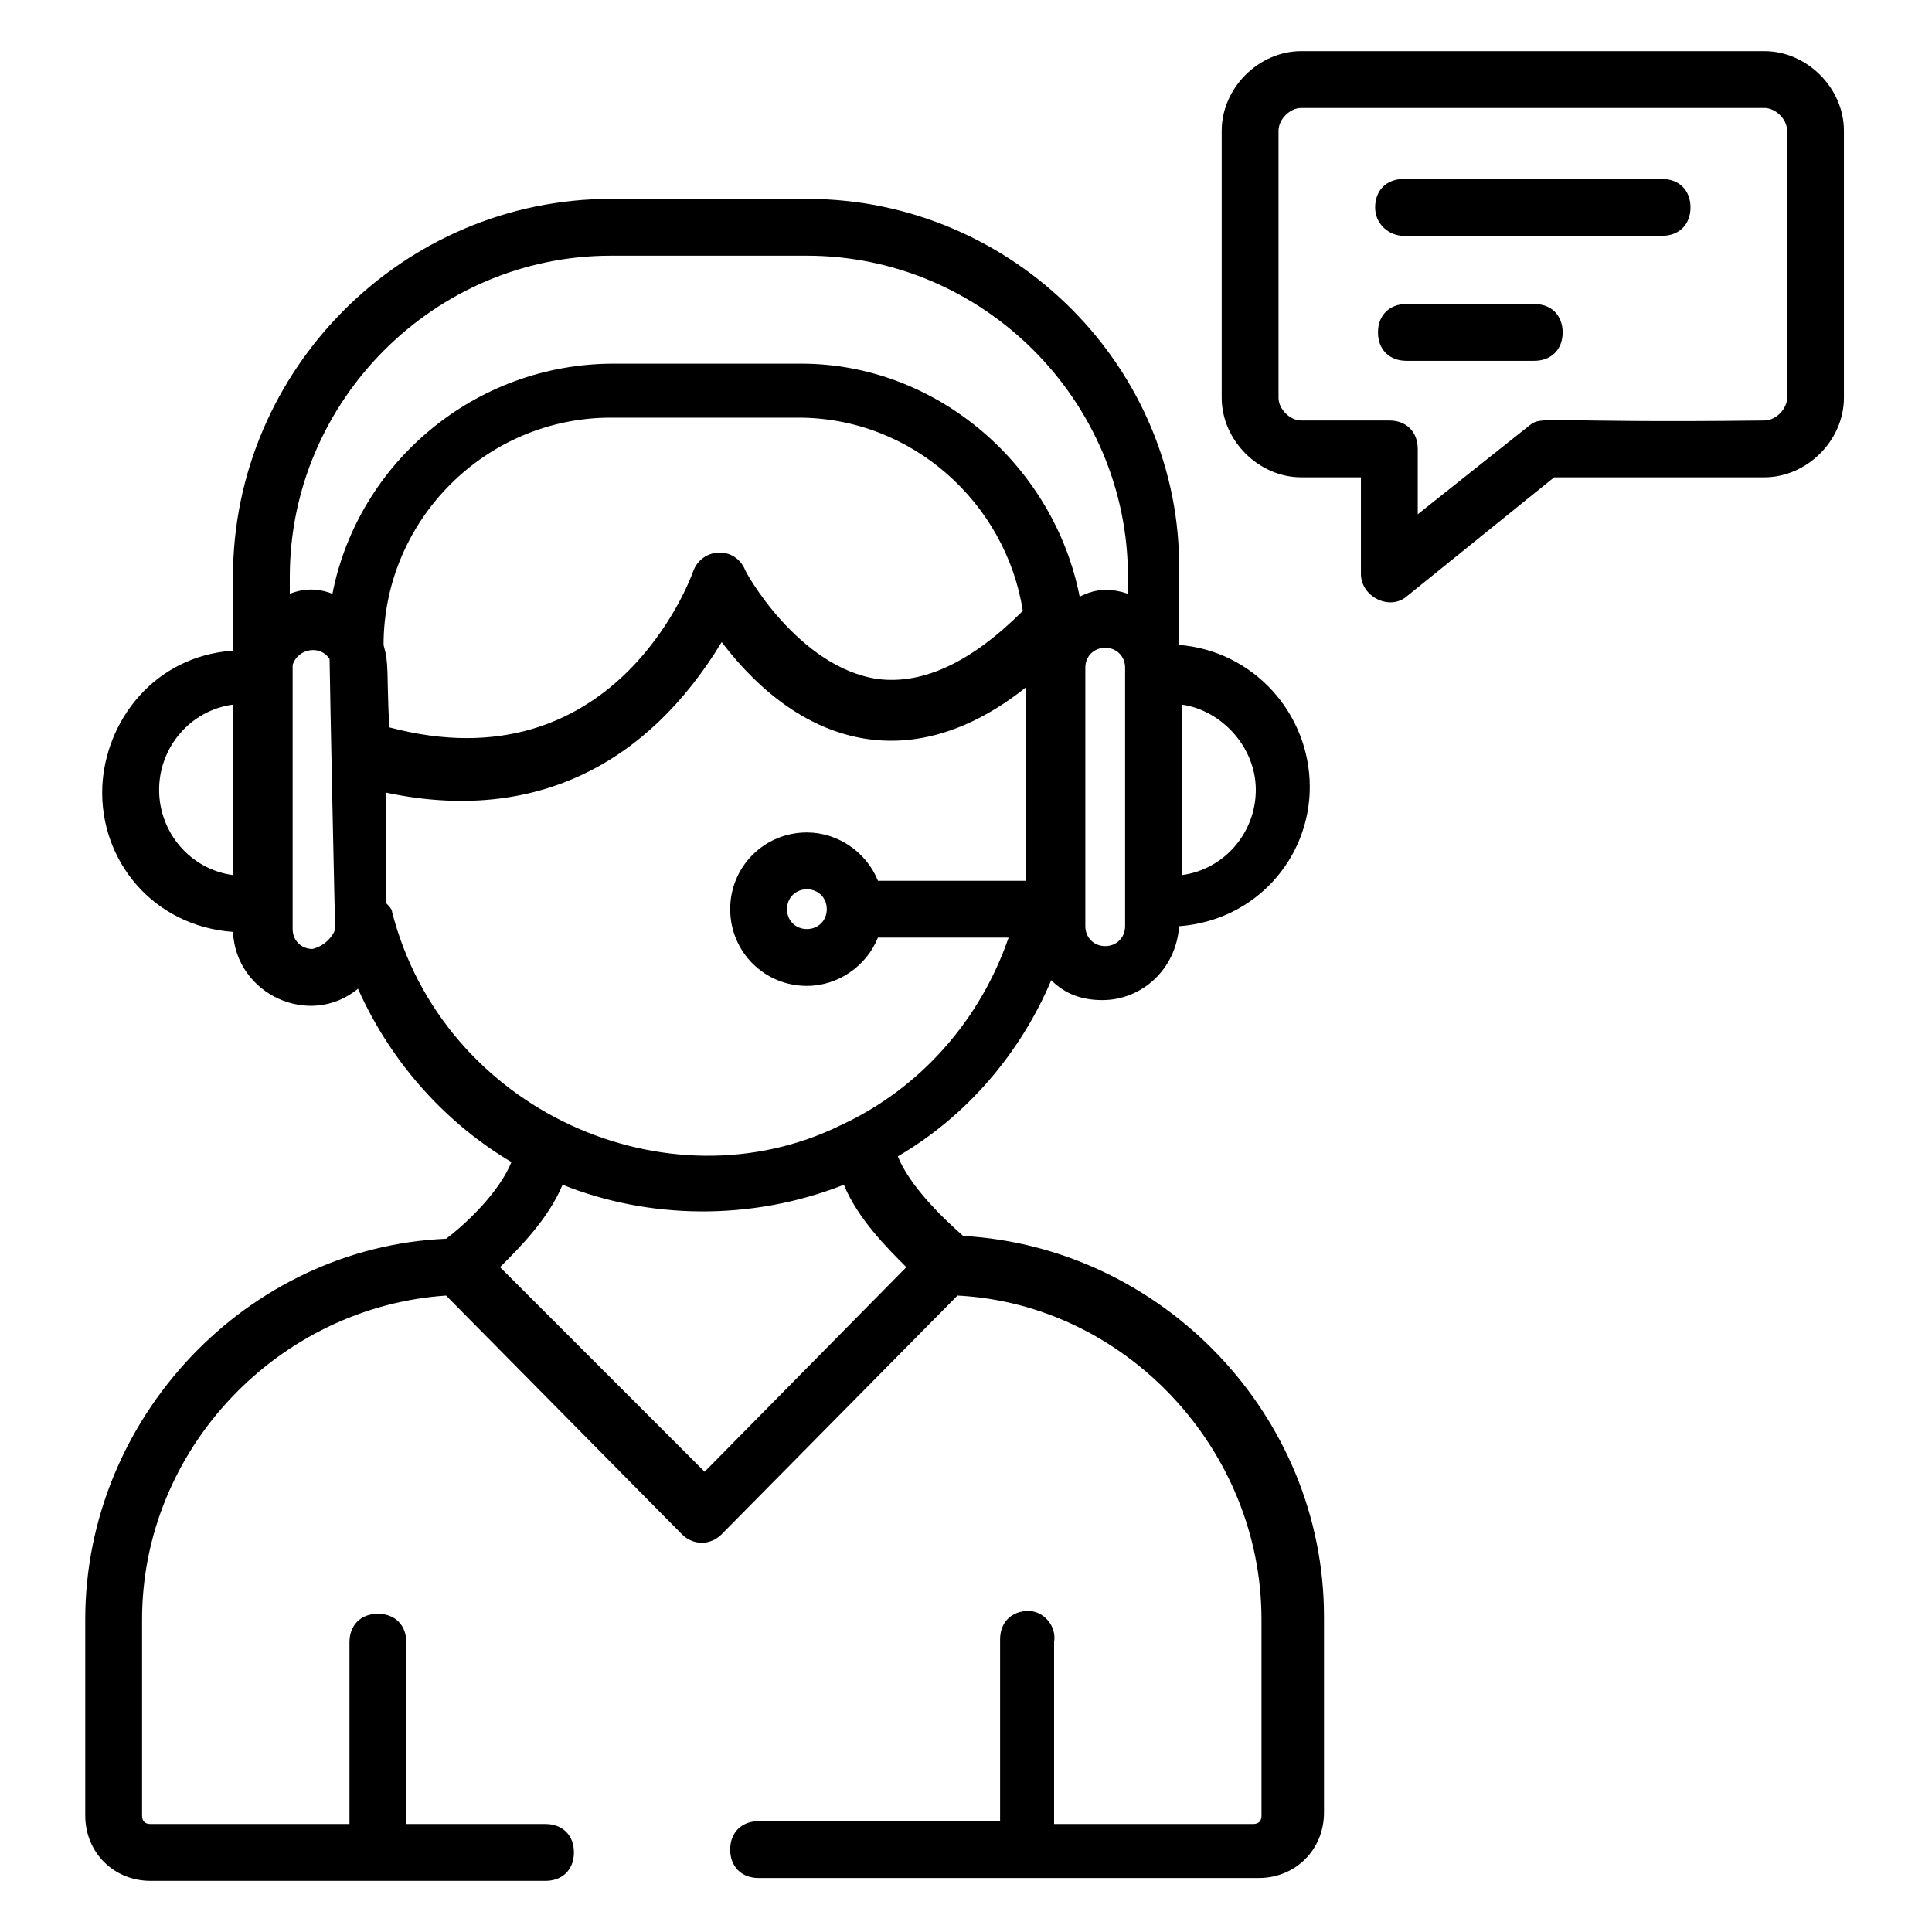
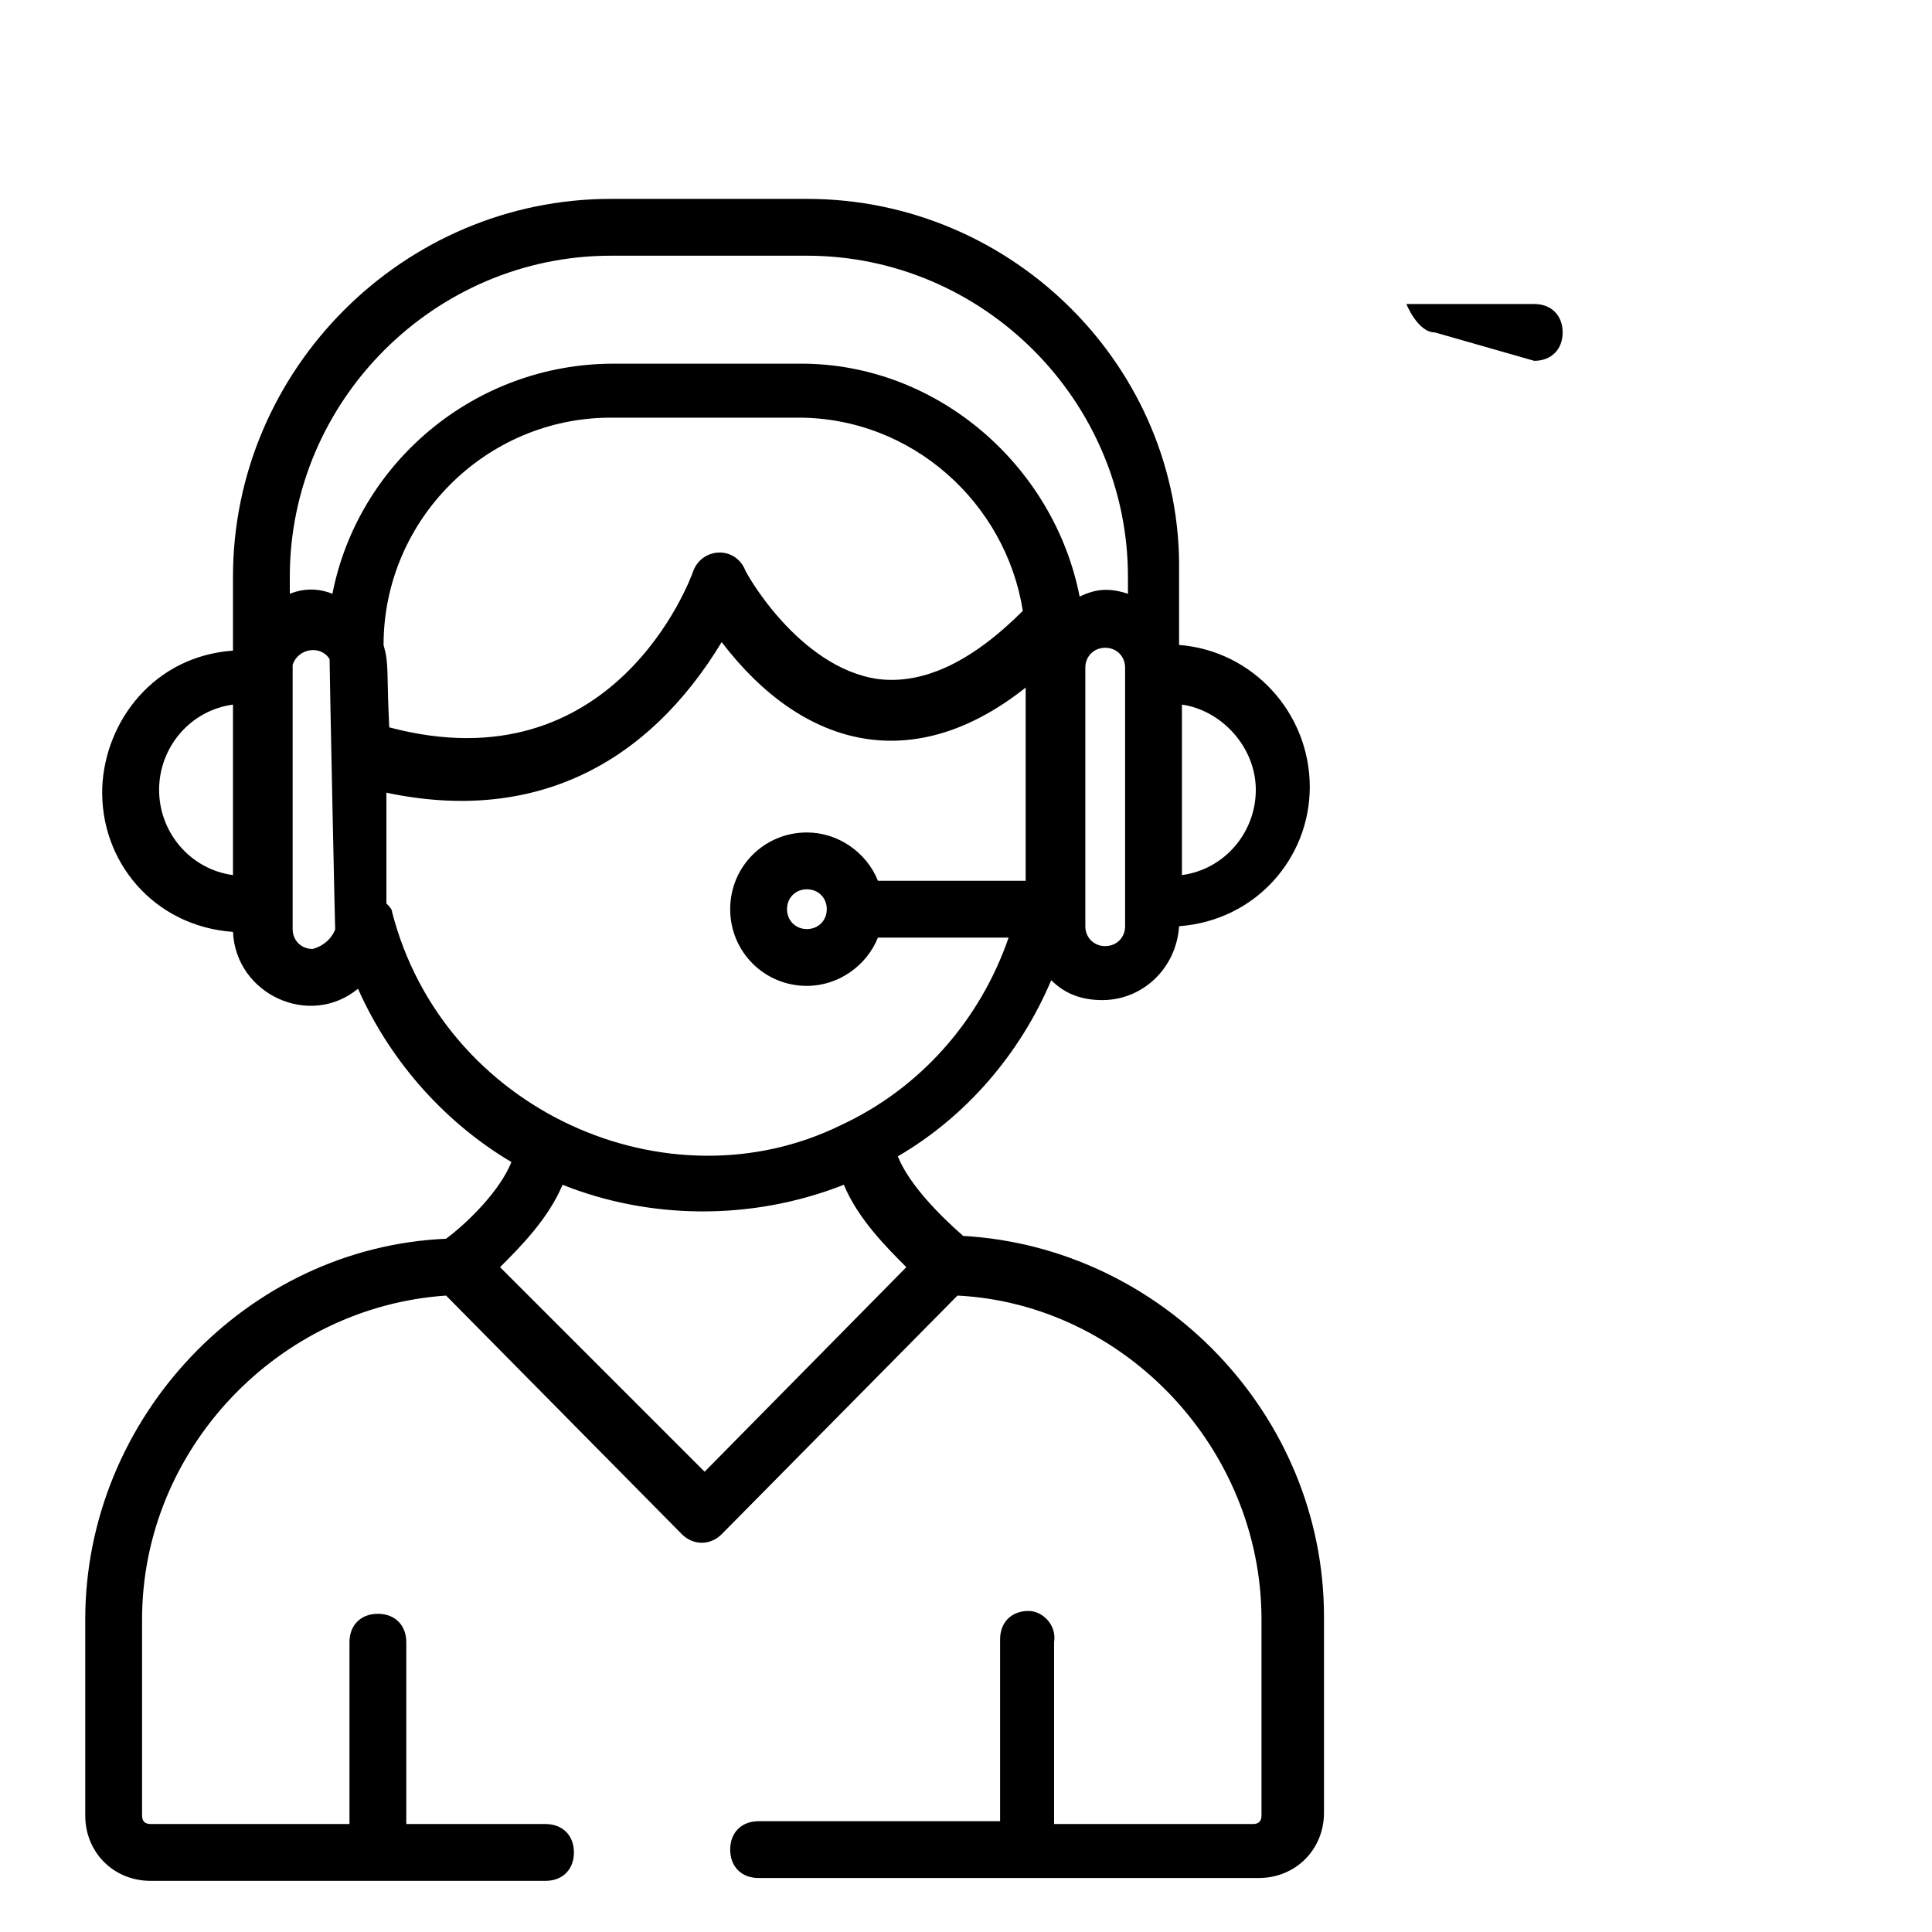
<svg xmlns="http://www.w3.org/2000/svg" id="Layer_1" enable-background="new 0 0 68 68" height="512" viewBox="0 0 68 68" width="512">
  <g id="_x31_11">
    <path d="m36.2 56.7c-.6 0-1 .4-1 1v6.4h-8.5c-.6 0-1 .4-1 1s.4 1 1 1h17.6c1.3 0 2.3-1 2.3-2.3v-6.9c0-7.1-5.7-13-12.7-13.4-.8-.7-1.9-1.8-2.3-2.8 2.4-1.4 4.3-3.6 5.4-6.2.5.5 1.1.7 1.8.7 1.4 0 2.6-1.1 2.7-2.6 2.7-.2 4.6-2.4 4.6-4.9 0-2.6-2-4.8-4.6-5v-2.6c.1-7.1-5.8-13.1-13.1-13.1h-6.9c-7.3 0-13.3 6-13.3 13.3v2.6c-2.8.2-4.5 2.5-4.6 4.8-.1 2.6 1.8 4.9 4.6 5.1.1 2.2 2.7 3.4 4.4 2 1.2 2.7 3.2 4.8 5.4 6.1-.4 1-1.5 2.1-2.3 2.7-7 .3-12.7 6.3-12.7 13.4v6.9c0 1.3 1 2.3 2.3 2.3h13.9c.6 0 1-.4 1-1s-.4-1-1-1h-4.9v-6.4c0-.6-.4-1-1-1s-1 .4-1 1v6.4h-7c-.2 0-.3-.1-.3-.3v-6.9c0-6 4.8-11 10.7-11.4l8.3 8.4c.4.4 1 .4 1.4 0l8.3-8.4c5.9.3 10.7 5.4 10.7 11.4v6.9c0 .2-.1.3-.3.3h-7v-6.4c.1-.6-.4-1.1-.9-1.1zm5.4-31.9c1.4.2 2.6 1.5 2.6 3s-1.1 2.8-2.6 3c0-.1 0-6.1 0-6zm-36 3c0-1.5 1.1-2.8 2.6-3v6c-1.5-.2-2.6-1.5-2.6-3zm34 4.8c0 .4-.3.7-.7.7-.4 0-.7-.3-.7-.7v-9.1c0-.4.3-.7.7-.7.4 0 .7.3.7.7zm-28.6.8c-.4 0-.7-.3-.7-.7 0-.1 0-9.4 0-9.3.2-.6 1-.7 1.3-.2 0 .4.2 10.1.2 9.5-.1.3-.4.6-.8.7zm.7-12.5c-.5-.2-1-.2-1.5 0v-.6c0-6.2 5.1-11.3 11.3-11.3h6.9c6.2 0 11.3 5.1 11.3 11.3v.6c-.6-.2-1.1-.2-1.7.1-.9-4.6-5-8.2-9.8-8.2h-6.6c-4.9 0-9 3.5-9.9 8.1zm1.8 1.8c0-4.4 3.6-8 8-8h6.6c4 0 7.3 3 7.9 6.8-1.8 1.8-3.5 2.6-5.1 2.4-2.8-.4-4.7-3.8-4.7-3.9-.4-.8-1.5-.7-1.8.1-.1.3-2.8 7.6-10.7 5.5-.1-2 0-2.2-.2-2.9zm.3 9.4c0-.1-.1-.2-.2-.3v-3.9c5.2 1.1 9.2-1 11.8-5.3 2.9 3.8 6.8 4.7 10.7 1.6 0 .1 0 7.3 0 6.8h-5.2c-.4-1-1.4-1.7-2.5-1.7-1.5 0-2.7 1.2-2.7 2.7s1.2 2.7 2.7 2.7c1.1 0 2.1-.7 2.5-1.7h4.6c-1 2.9-3.1 5.3-5.9 6.6-6.1 3-14-.5-15.8-7.5zm15.3-.1c0 .4-.3.7-.7.7s-.7-.3-.7-.7.3-.7.7-.7.7.3.7.7zm-4.3 19.8-7.2-7.2c.7-.7 1.7-1.7 2.2-2.9 3 1.2 6.6 1.3 9.9 0 .5 1.2 1.5 2.2 2.2 2.9z" />
-     <path d="m49.5 21 5.2-4.2h7.4c1.5 0 2.8-1.3 2.8-2.8v-9.4c0-1.5-1.3-2.8-2.8-2.8h-16.3c-1.5 0-2.8 1.3-2.8 2.8v9.4c0 1.5 1.3 2.8 2.8 2.8h2.1v3.4c0 .8 1 1.3 1.6.8zm-3.7-6.2c-.4 0-.8-.4-.8-.8v-9.4c0-.4.4-.8.8-.8h16.3c.4 0 .8.4.8.8v9.4c0 .4-.4.8-.8.8-8 .1-7.8-.2-8.3.2l-3.9 3.1v-2.3c0-.6-.4-1-1-1z" />
-     <path d="m49.4 8.3h9.1c.6 0 1-.4 1-1s-.4-1-1-1h-9.1c-.6 0-1 .4-1 1s.5 1 1 1z" />
-     <path d="m54 12.7c.6 0 1-.4 1-1s-.4-1-1-1h-4.5c-.6 0-1 .4-1 1s.4 1 1 1z" />
+     <path d="m54 12.7c.6 0 1-.4 1-1s-.4-1-1-1h-4.5s.4 1 1 1z" />
  </g>
</svg>